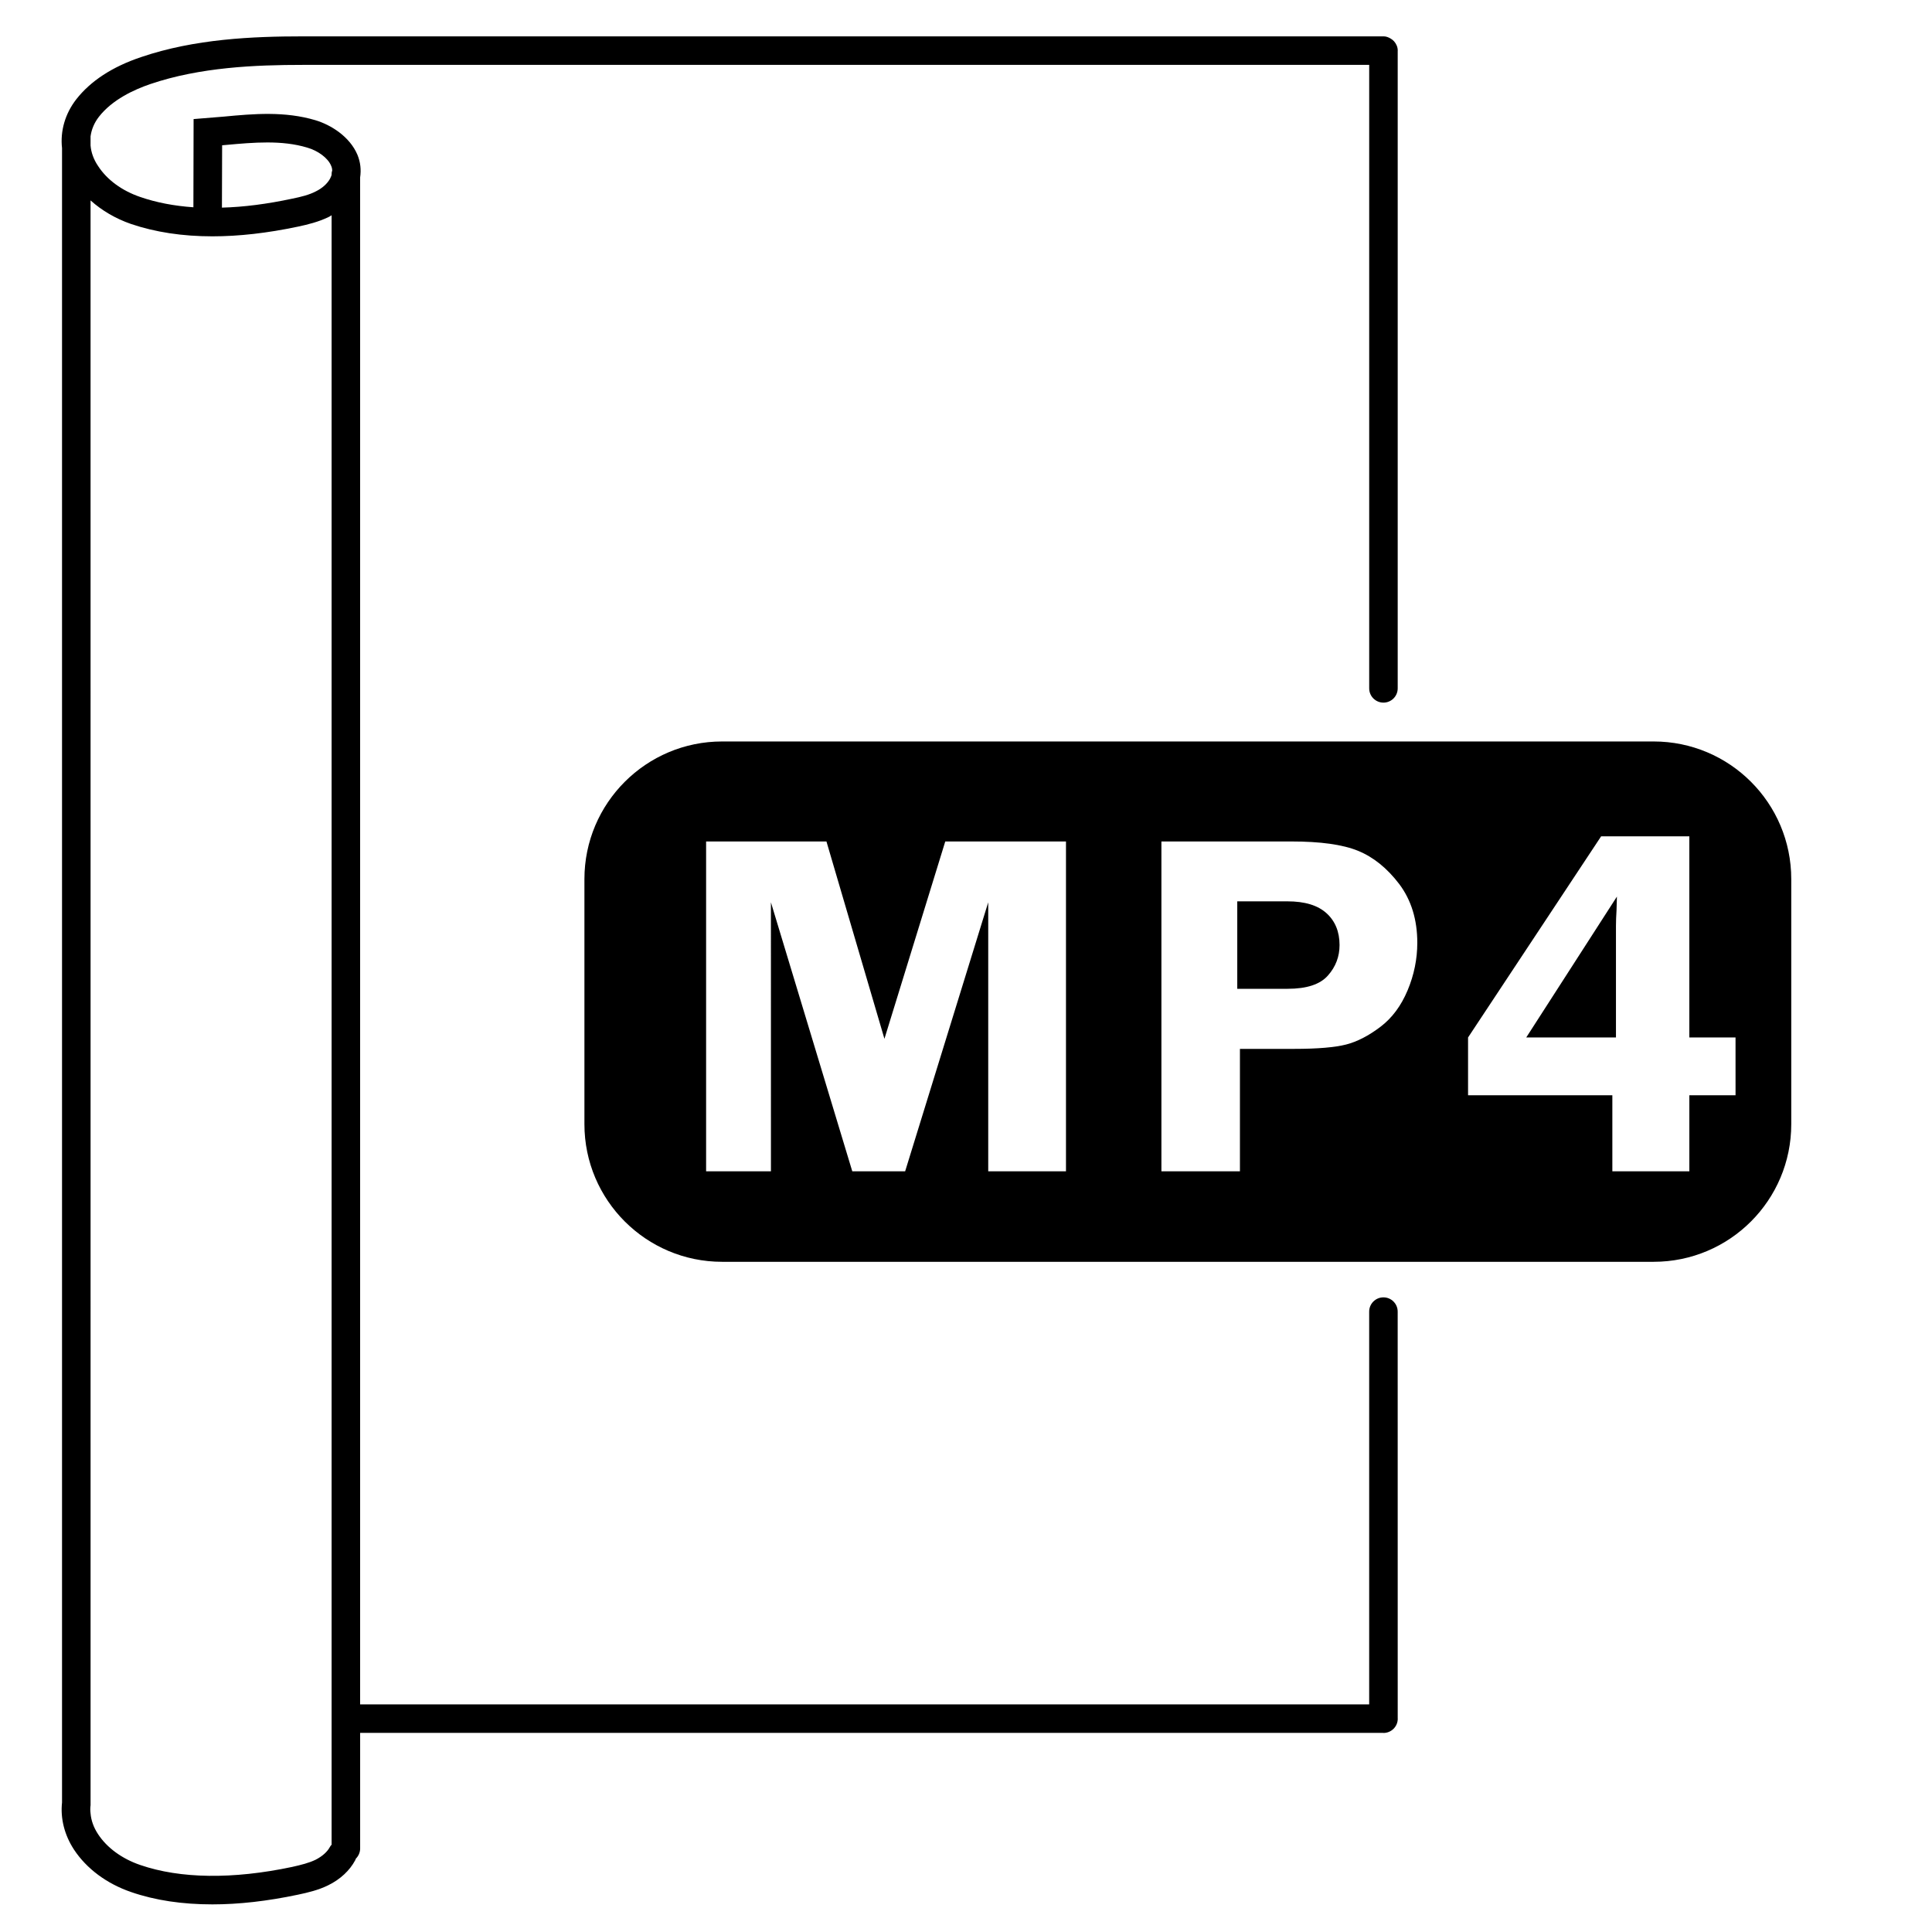
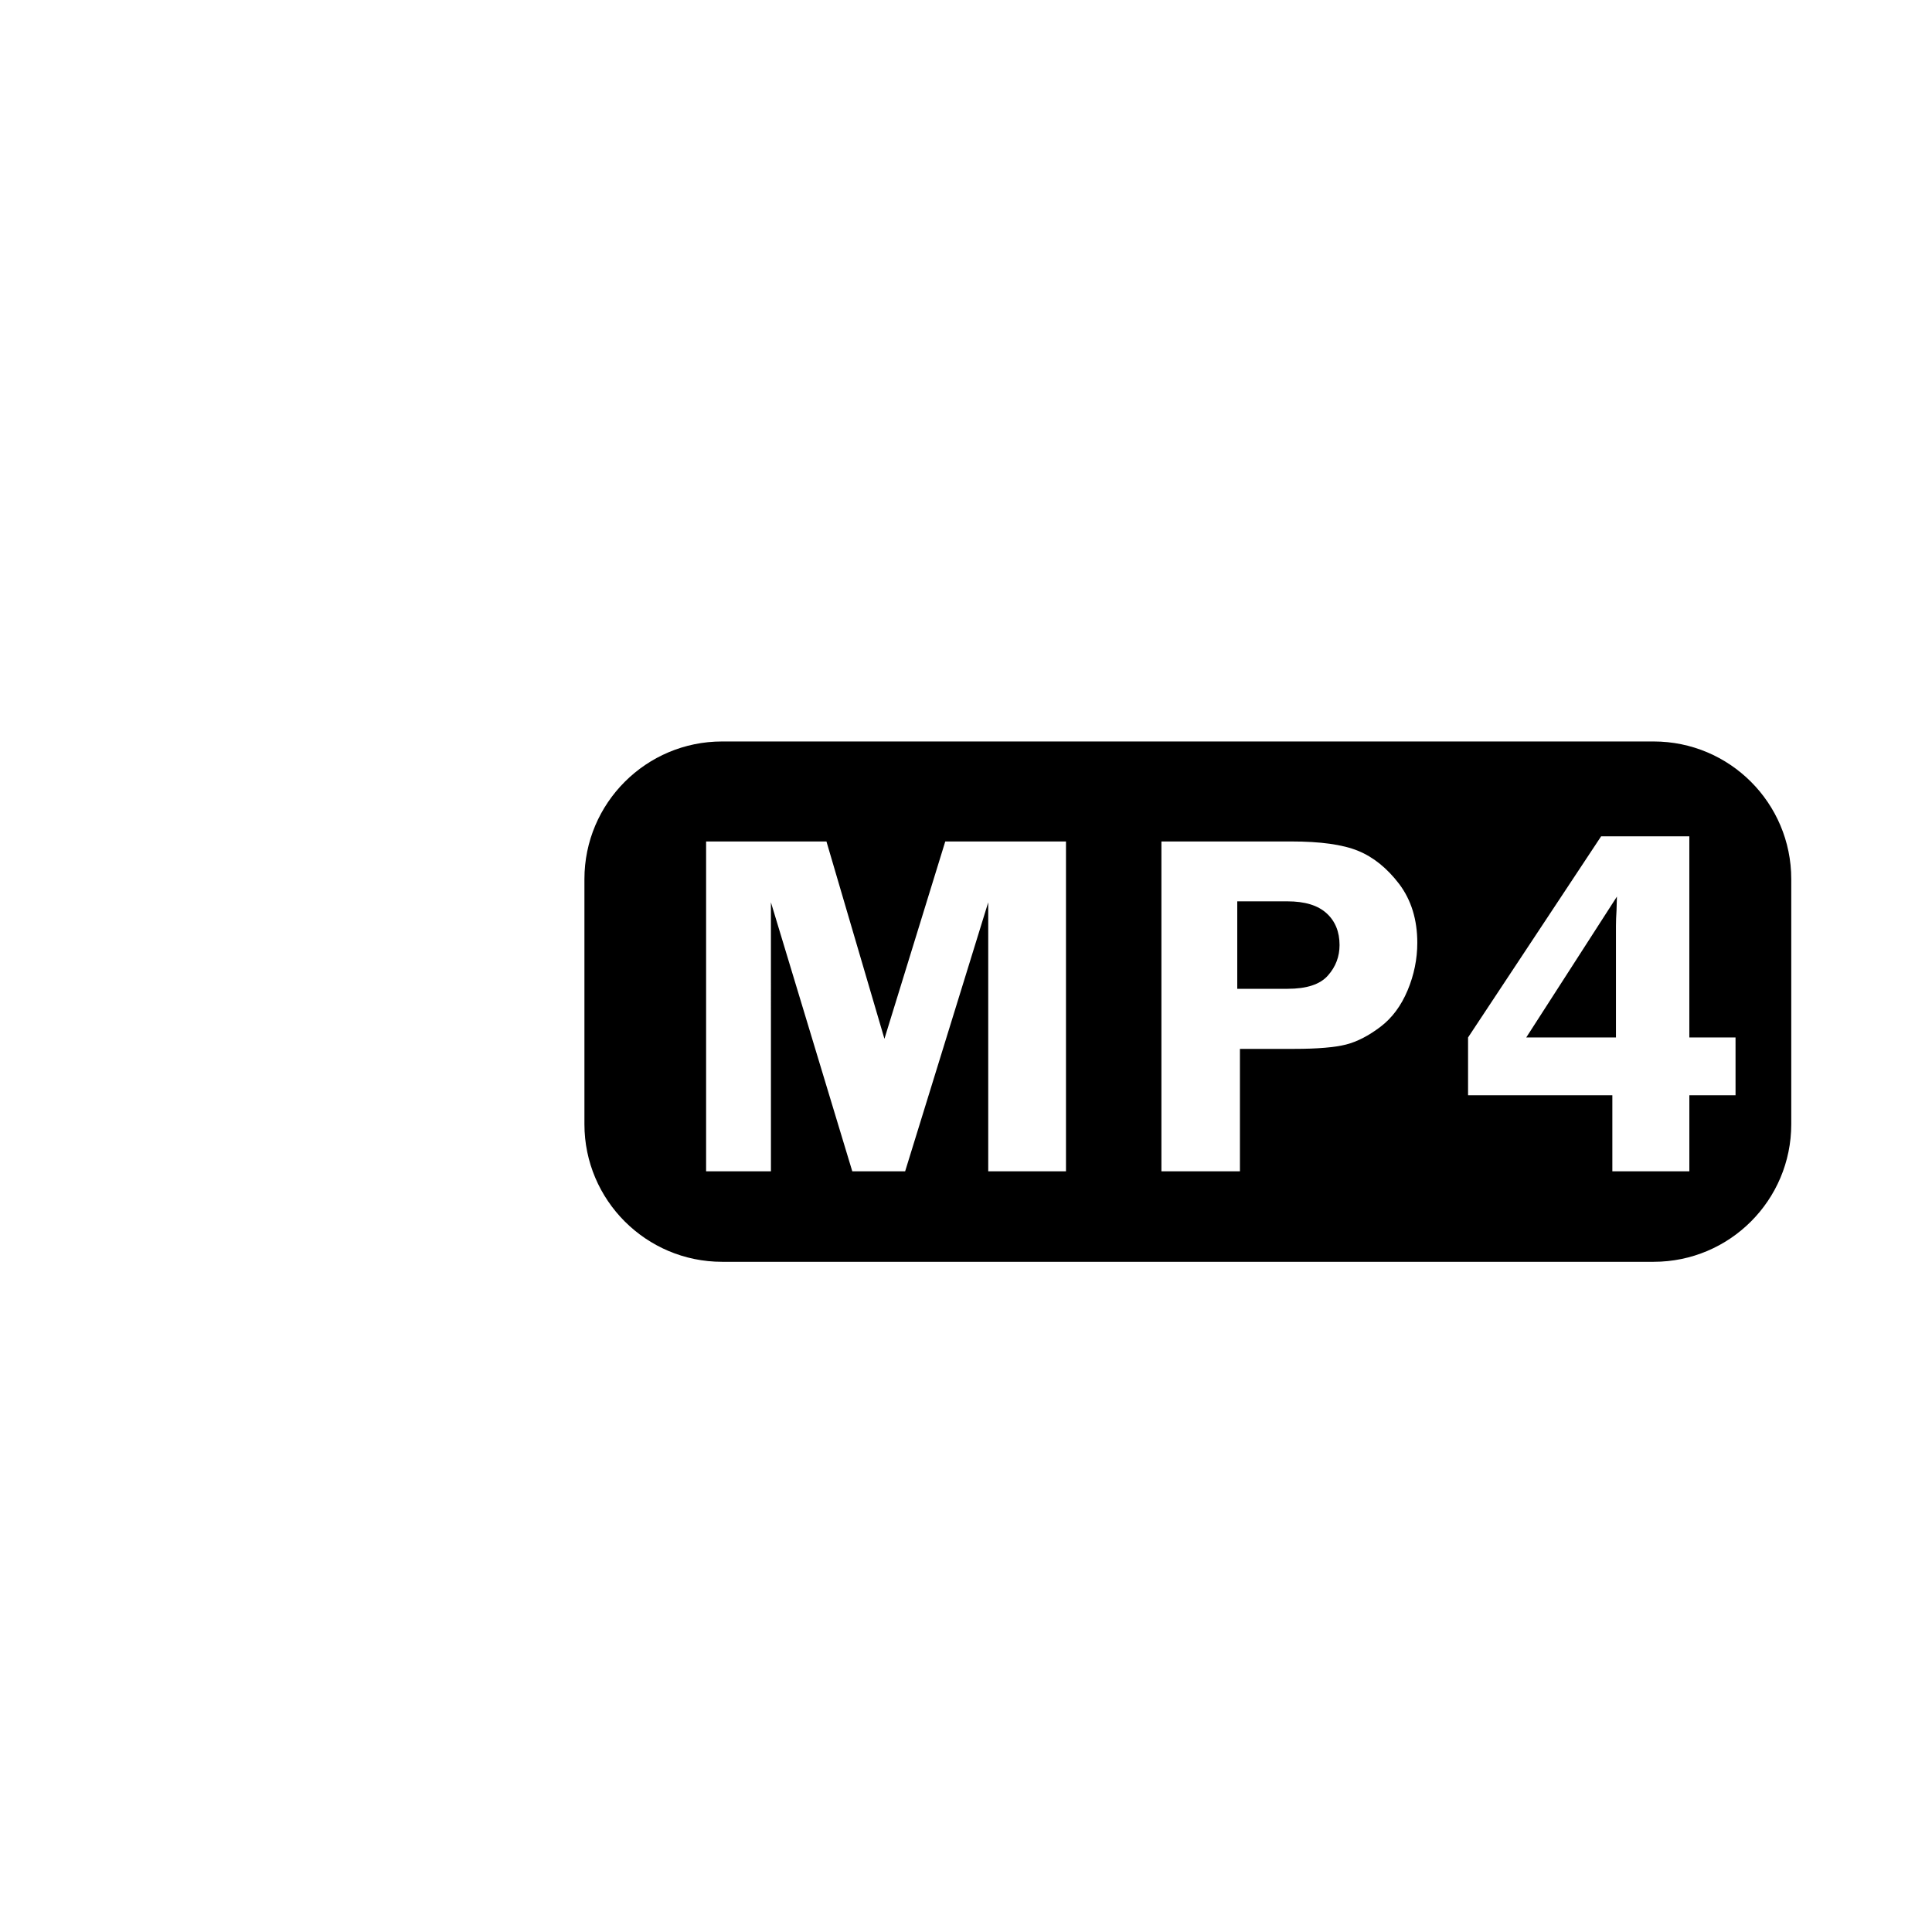
<svg xmlns="http://www.w3.org/2000/svg" fill="#000000" width="800px" height="800px" version="1.1" viewBox="144 144 512 512">
  <g>
-     <path d="m514.4 491.59c0-2.086-1.691-3.777-3.777-3.777s-3.777 1.691-3.777 3.777v104.09l-267.41 0.004v-404.66c0.301-2.016 0.102-4.031-0.707-5.996-2.066-4.887-7.106-7.961-11.133-9.168-8.113-2.418-16.324-1.715-24.285-0.957l-8.008 0.652-0.051 23.375c-5.09-0.352-9.824-1.258-14.055-2.719-4.887-1.66-8.867-4.586-11.234-8.262-1.16-1.715-1.816-3.578-1.965-5.391v-2.418c0.25-1.863 1.004-3.629 2.215-5.191 3.527-4.535 9.32-7.203 13.602-8.664 13.199-4.484 27.859-5.09 40.457-5.09h282.58v165.23c0 2.086 1.691 3.777 3.777 3.777s3.777-1.691 3.777-3.777v-168.96c0-0.016 0.012-0.031 0.012-0.051 0-0.953-0.395-1.812-0.992-2.484-0.273-0.301-0.594-0.539-0.945-0.742-0.555-0.324-1.16-0.555-1.84-0.555l-286.37 0.004c-13.25 0-28.668 0.656-42.875 5.492-7.656 2.566-13.398 6.348-17.18 11.184-2.973 3.828-4.281 8.414-3.777 12.945v438.42c-0.453 4.18 0.605 8.566 3.176 12.496 3.324 5.039 8.664 9.02 15.113 11.234 6.398 2.215 13.602 3.273 21.562 3.273 7.004 0 14.559-0.855 22.672-2.57 2.621-0.555 5.441-1.211 8.062-2.519 3.176-1.562 5.644-3.879 7.106-6.602 0.051-0.152 0.152-0.25 0.152-0.402 0.707-0.707 1.16-1.664 1.16-2.719v-30.633h271.12c0.023 0 0.047 0.016 0.07 0.016 1.043 0 1.988-0.422 2.676-1.109 0.684-0.68 1.113-1.629 1.113-2.684 0-0.016-0.012-0.031-0.012-0.051zm-282.52 104.09v37.184c-0.203 0.203-0.352 0.402-0.453 0.605-0.707 1.309-2.016 2.469-3.777 3.375-1.762 0.855-3.777 1.359-6.246 1.914-15.719 3.324-29.625 3.125-40.203-0.504-4.887-1.664-8.867-4.586-11.234-8.211-1.16-1.762-1.812-3.629-1.965-5.441-0.102-0.754-0.102-1.512 0-2.215v-13.906l-0.004-411.37c2.973 2.672 6.648 4.836 10.73 6.246 6.398 2.168 13.602 3.273 21.562 3.273 7.004 0 14.559-0.855 22.672-2.57 2.621-0.555 5.441-1.258 8.062-2.519 0.301-0.152 0.605-0.301 0.855-0.504zm0-405.57v0.25c-0.102 0.352-0.25 0.656-0.453 1.059-0.707 1.258-2.016 2.469-3.777 3.324-1.762 0.906-3.777 1.41-6.246 1.914-6.602 1.41-12.797 2.215-18.59 2.367l0.051-16.523 1.16-0.102c7.203-0.656 14.66-1.309 21.363 0.707 2.973 0.855 5.543 2.82 6.348 4.785 0.203 0.402 0.301 0.906 0.301 1.309-0.109 0.254-0.156 0.605-0.156 0.91z" />
    <path d="m495.57 386.04c-2.316-2.117-5.742-3.176-10.43-3.176h-13.25v23.176h13.352c5.039 0 8.613-1.16 10.68-3.527 2.066-2.316 3.074-5.039 3.074-8.062 0-3.523-1.156-6.344-3.426-8.41zm0 0c-2.316-2.117-5.742-3.176-10.43-3.176h-13.25v23.176h13.352c5.039 0 8.613-1.16 10.68-3.527 2.066-2.316 3.074-5.039 3.074-8.062 0-3.523-1.156-6.344-3.426-8.41zm86.656-45.543h-246.87c-20.102 0-36.477 16.324-36.477 36.477v64.941c0 20.152 16.375 36.477 36.477 36.477h246.87c20.152 0 36.477-16.324 36.477-36.477v-64.945c0-20.152-16.324-36.473-36.477-36.473zm-155.73 113.91h-20.605v-71.289l-22.02 71.289h-14.008l-21.562-71.289 0.004 71.289h-17.18v-87.41h31.891l15.367 52.297 16.121-52.297h31.992zm90.535-47.961c-1.715 4.082-4.082 7.305-7.203 9.672-3.125 2.367-6.144 3.93-9.07 4.684-2.922 0.754-7.508 1.16-13.754 1.16h-14.41v32.445h-20.809v-87.41h34.461c7.656 0 13.551 0.805 17.633 2.469 4.082 1.664 7.707 4.586 10.934 8.816 3.176 4.231 4.785 9.422 4.785 15.566 0 4.281-0.855 8.516-2.566 12.598zm86.906 27.809h-12.242v20.152h-20.406v-20.152h-38.238v-15.316l35.266-53.305h23.375v53.305h12.242zm-31.691-15.316v-29.574c0-1.16 0.051-2.57 0.152-4.18l0.102-3.578-24.031 37.332zm-87.109-36.074h-13.25v23.176h13.352c5.039 0 8.613-1.16 10.68-3.527 2.066-2.316 3.074-5.039 3.074-8.062 0-3.527-1.16-6.348-3.426-8.414-2.316-2.113-5.742-3.172-10.43-3.172z" />
  </g>
</svg>